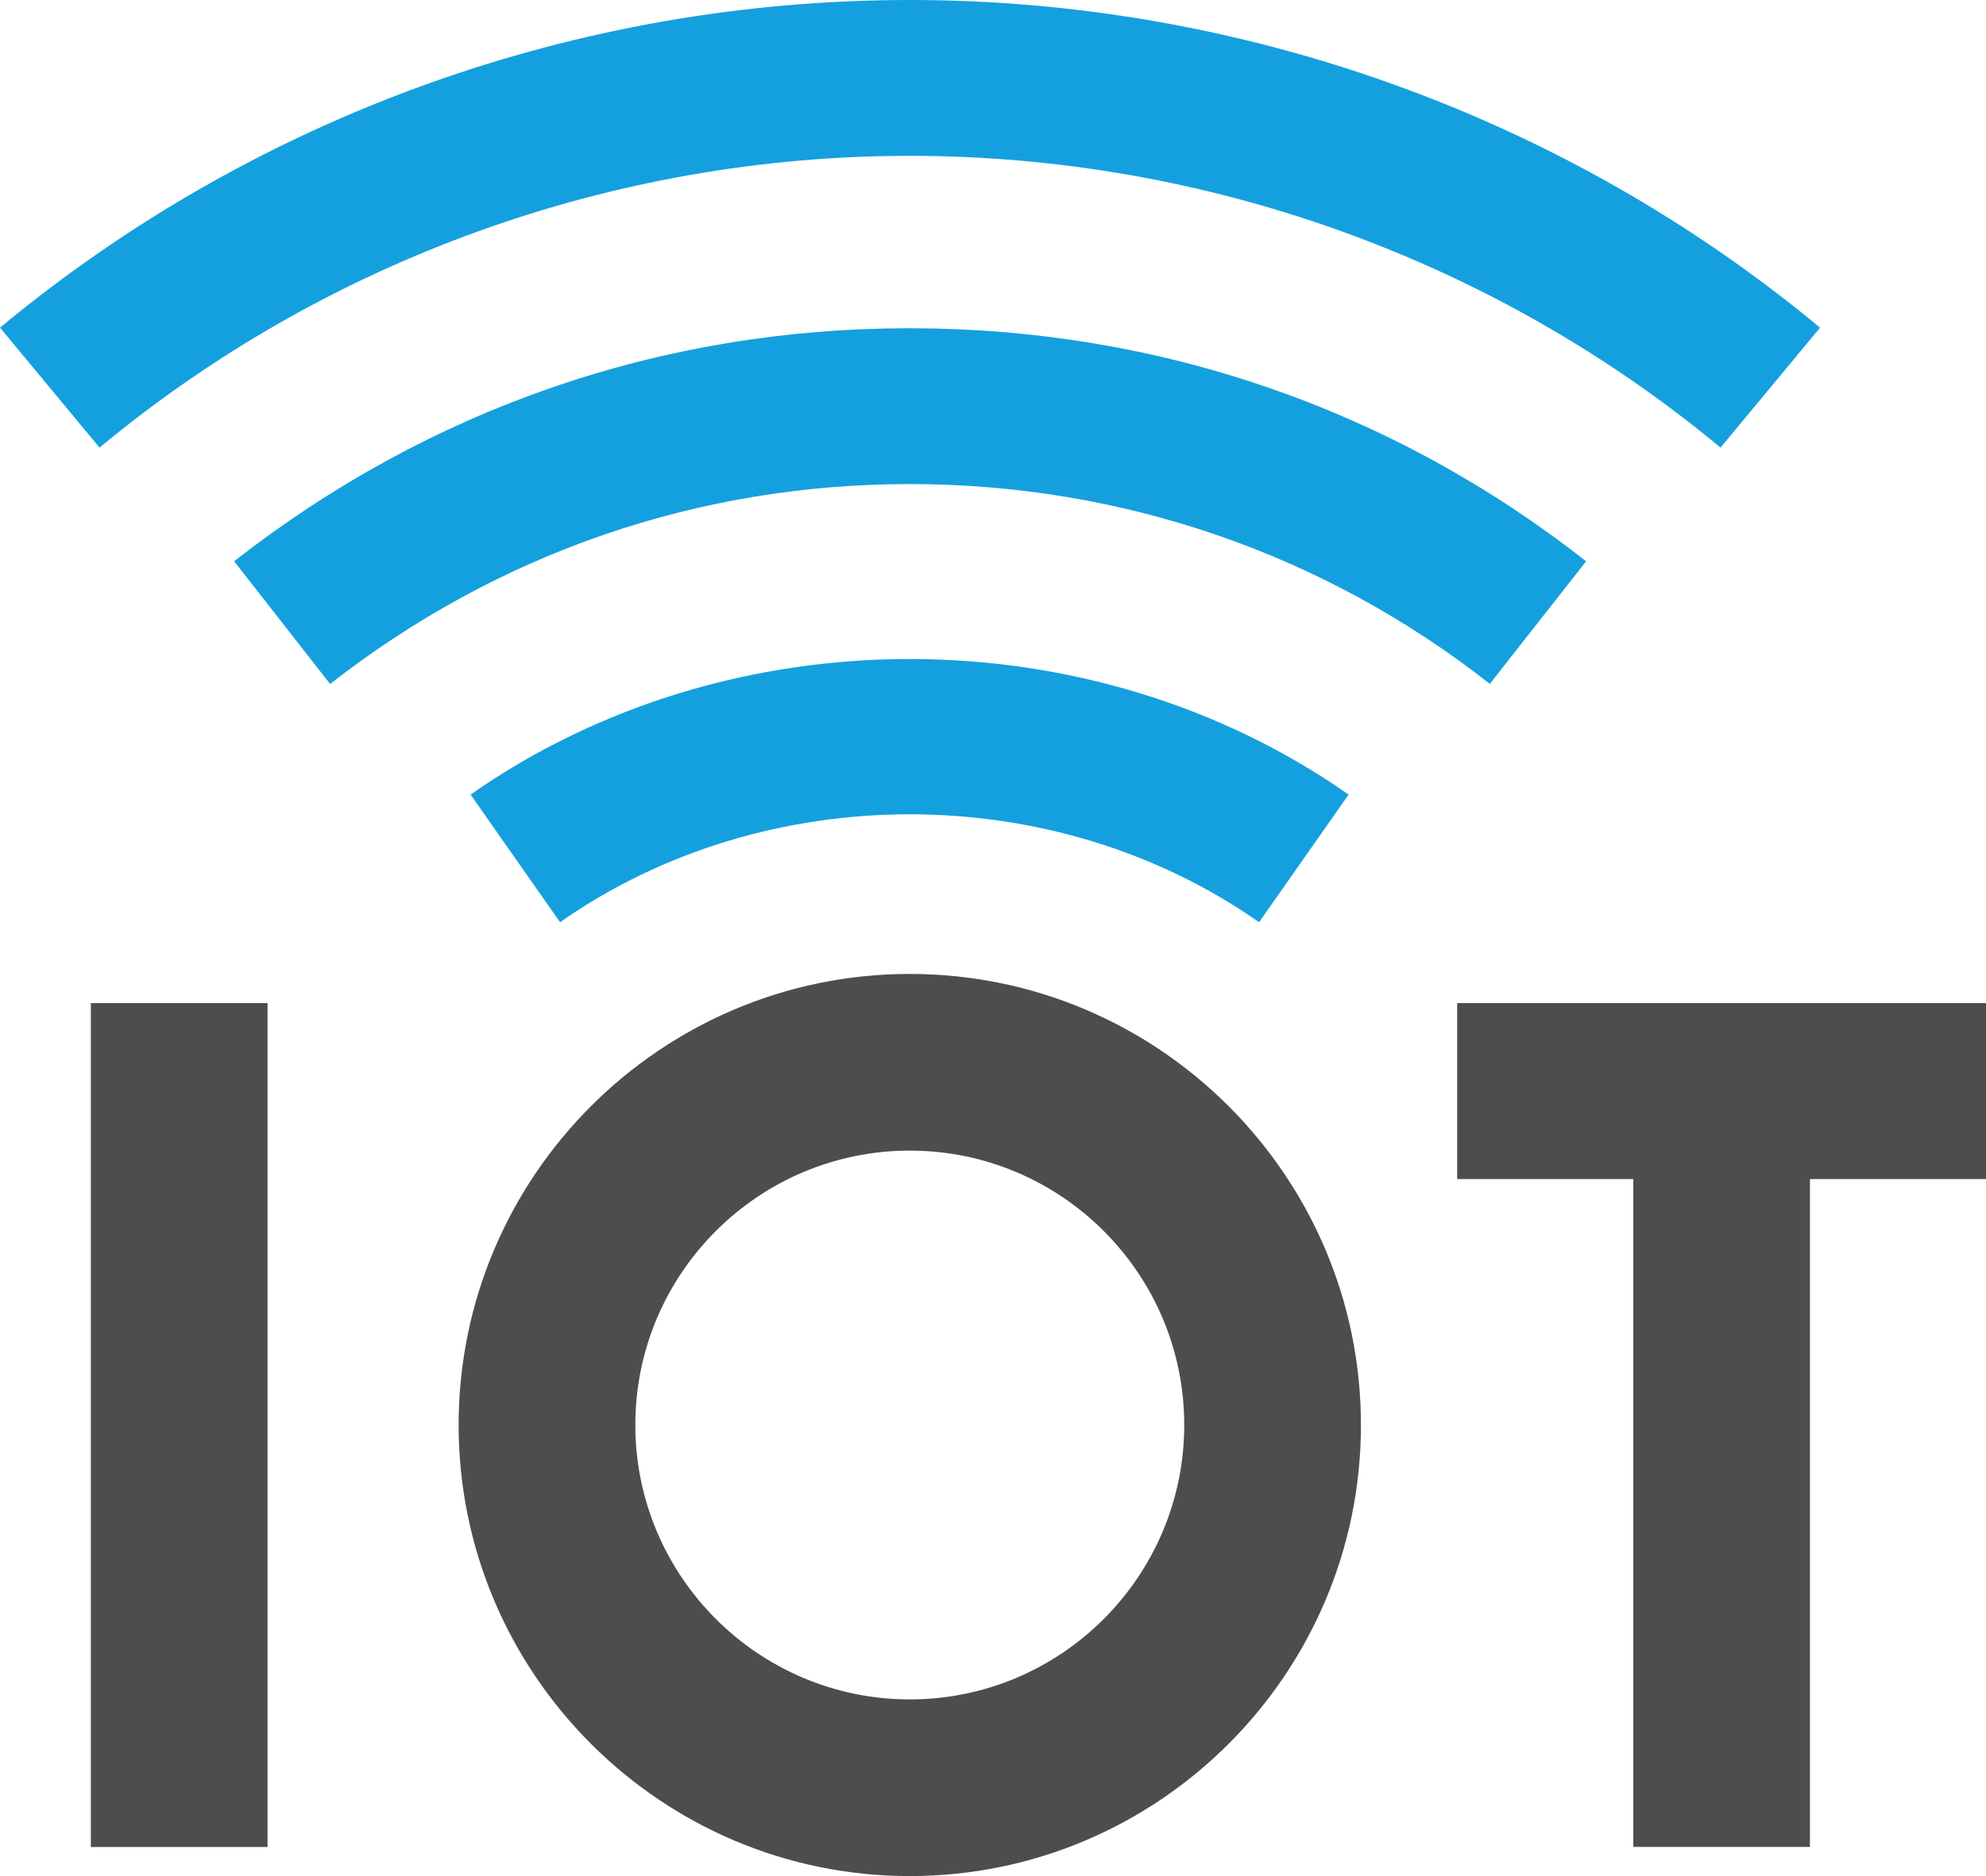
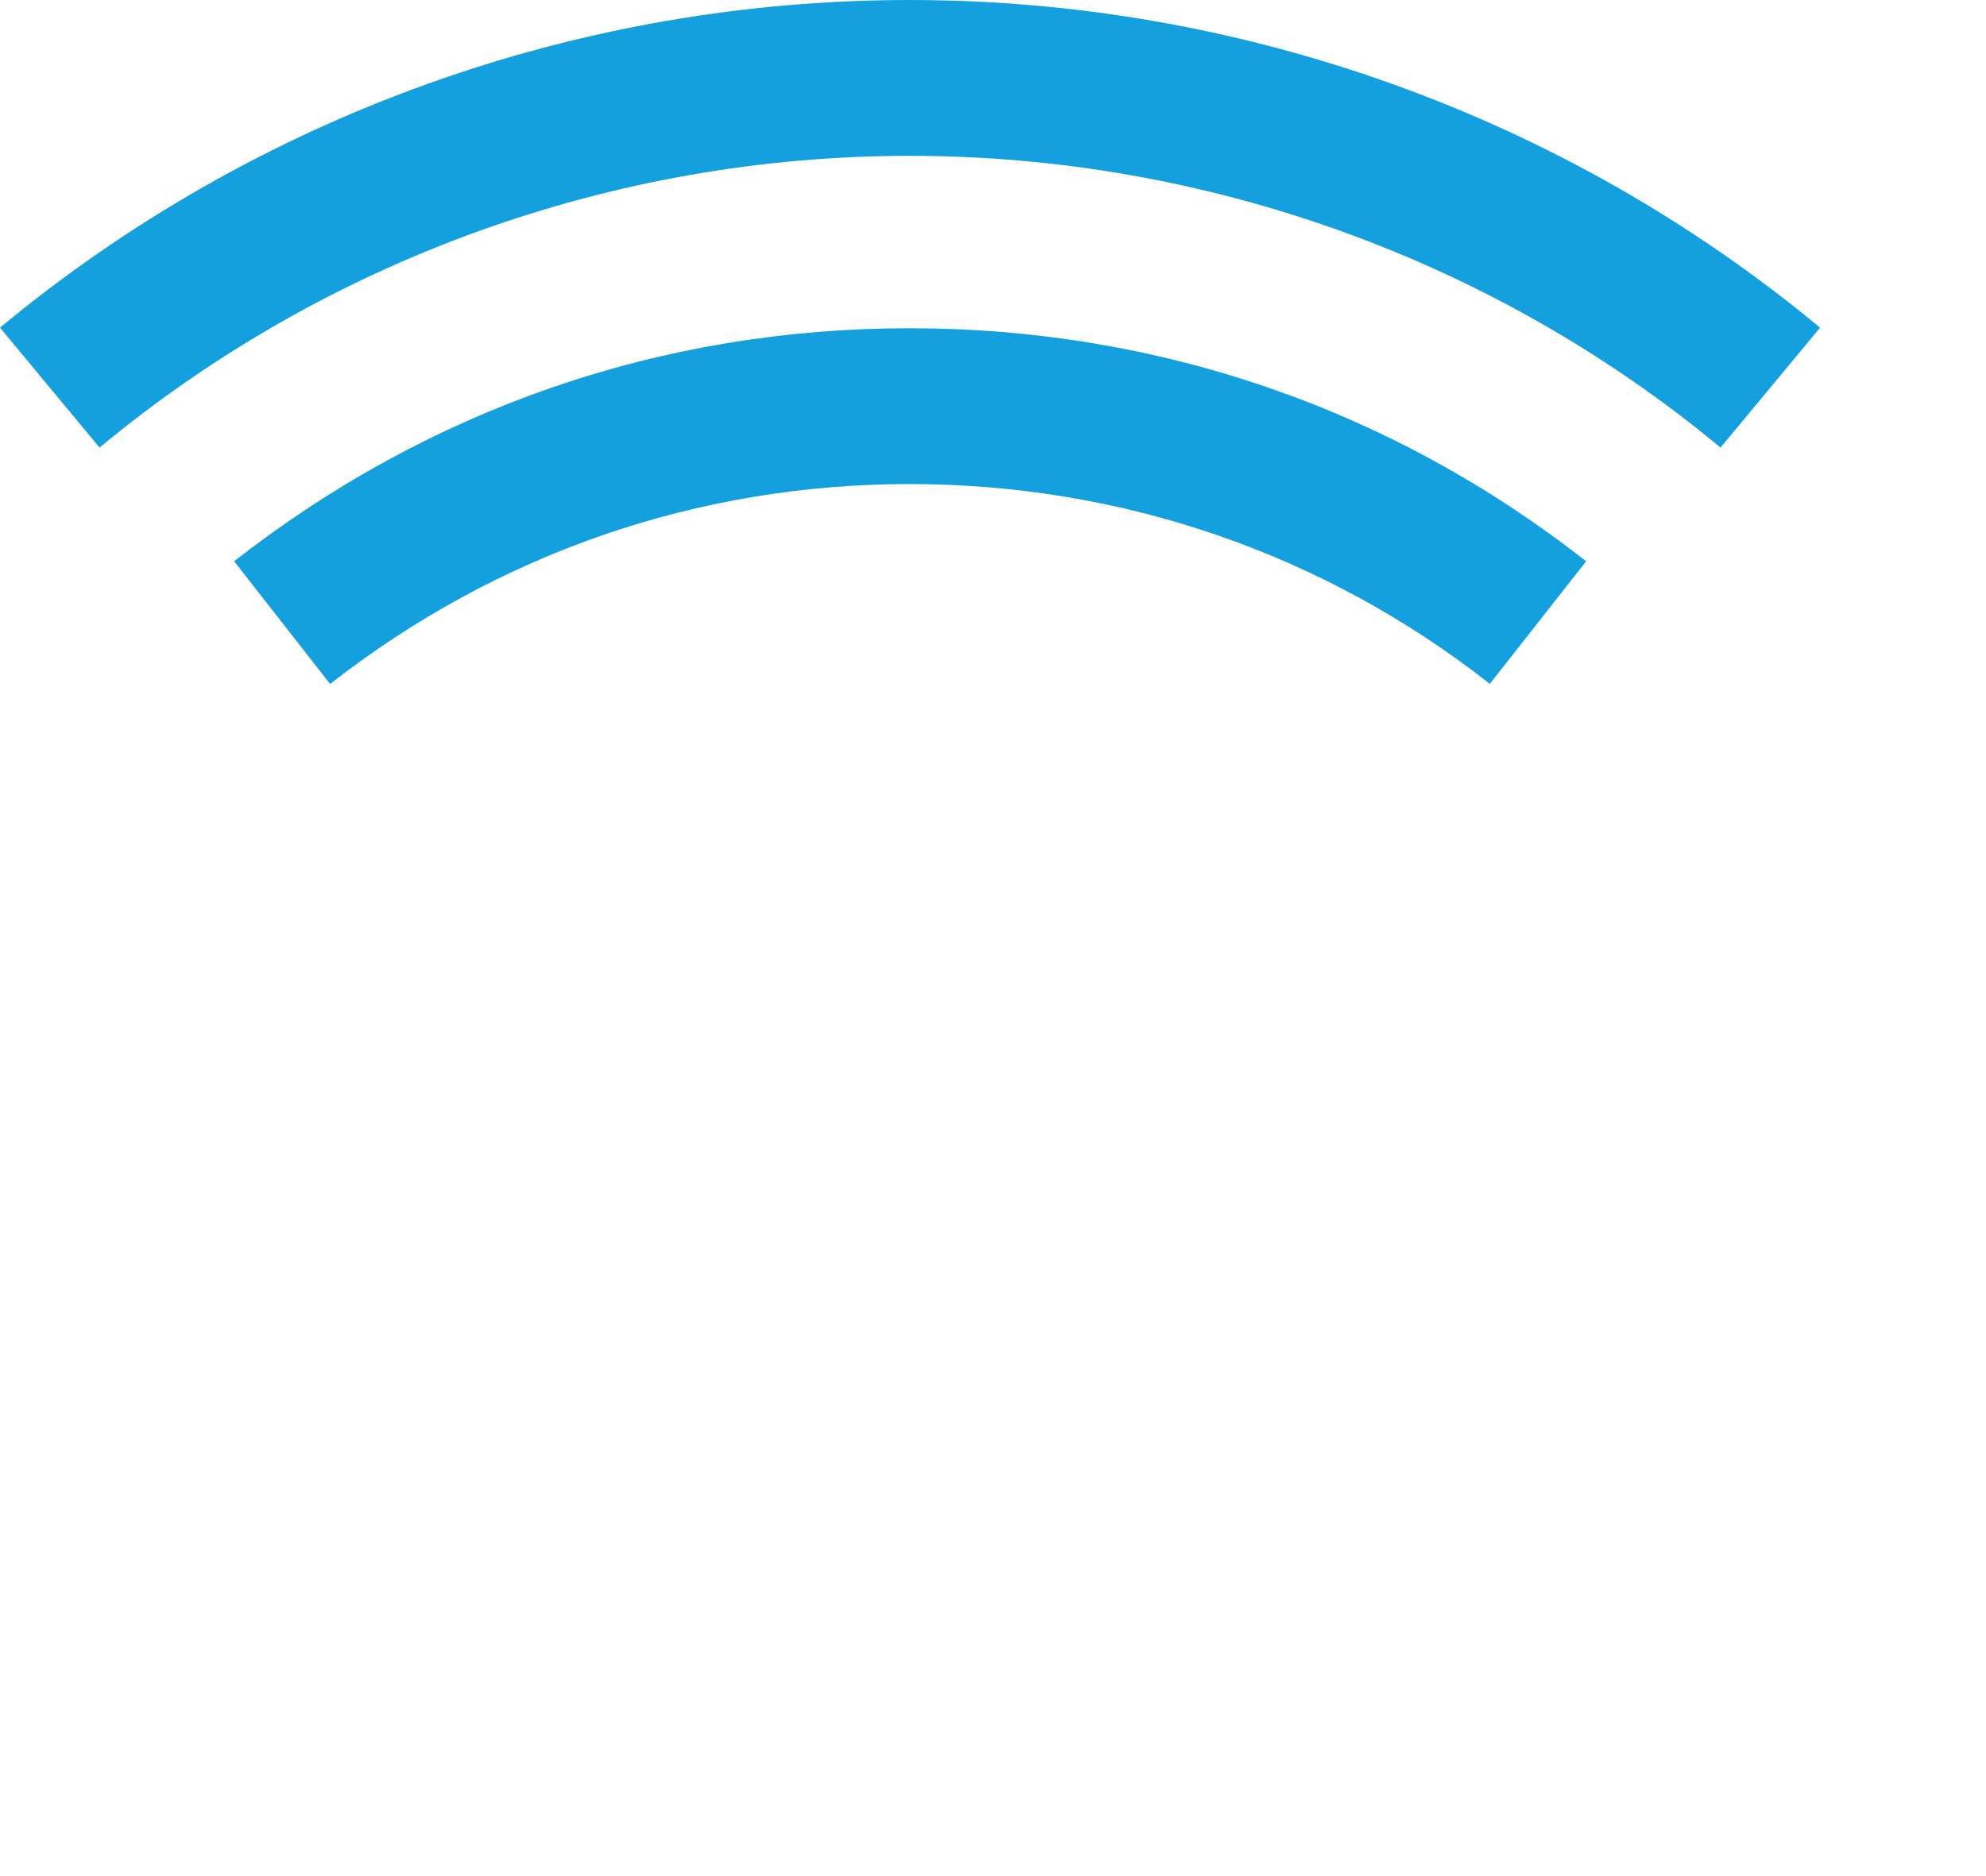
<svg xmlns="http://www.w3.org/2000/svg" id="uuid-45794e92-d3fc-47ac-9b9f-07f6a5a04c3c" data-name="Layer 2" viewBox="0 0 317.41 299.9">
  <defs>
    <style> .uuid-5ca6d1ff-afd8-4427-b22d-fa95e0d36408 { fill: #14a0de; } .uuid-5fadb64b-2d51-4eaa-a23f-69f8d370cf5d { fill: #4d4d4d; } </style>
  </defs>
  <g id="uuid-a10de4be-2484-4ecc-b0a3-3f807d6465f2" data-name="Layer 1">
    <g>
-       <path class="uuid-5fadb64b-2d51-4eaa-a23f-69f8d370cf5d" d="M145.41,155.69c-39.76,0-72.11,32.35-72.11,72.1s32.35,72.11,72.11,72.11,72.1-32.35,72.1-72.11-32.35-72.1-72.1-72.1ZM145.41,271.66c-24.19,0-43.87-19.68-43.87-43.87s19.68-43.86,43.87-43.86,43.86,19.67,43.86,43.86-19.67,43.87-43.86,43.87Z" />
-       <path class="uuid-5ca6d1ff-afd8-4427-b22d-fa95e0d36408" d="M89.51,147.42c32.82-23,78.92-23,111.72,0l14.31-20.4c-41.23-28.89-99.07-28.9-140.33,0l14.3,20.4Z" />
      <path class="uuid-5ca6d1ff-afd8-4427-b22d-fa95e0d36408" d="M238.11,109.32l15.39-19.59c-31.03-24.38-68.43-37.26-108.13-37.26s-76.78,12.88-107.95,37.25l15.34,19.62c26.74-20.91,58.77-31.96,92.61-31.96s66.14,11.05,92.74,31.94Z" />
      <path class="uuid-5ca6d1ff-afd8-4427-b22d-fa95e0d36408" d="M145.37,24.91c47.35,0,93.38,16.56,129.61,46.64l15.91-19.17C250.2,18.6,198.52,0,145.37,0S40.69,18.6,0,52.38l15.91,19.17C52.14,41.47,98.11,24.91,145.37,24.91Z" />
-       <rect class="uuid-5fadb64b-2d51-4eaa-a23f-69f8d370cf5d" x="14.52" y="160.35" width="28.24" height="134.9" />
-       <polygon class="uuid-5fadb64b-2d51-4eaa-a23f-69f8d370cf5d" points="232.89 160.35 232.89 188.48 261.04 188.48 261.04 295.24 289.27 295.24 289.27 188.48 317.41 188.48 317.41 160.35 232.89 160.35" />
    </g>
  </g>
</svg>